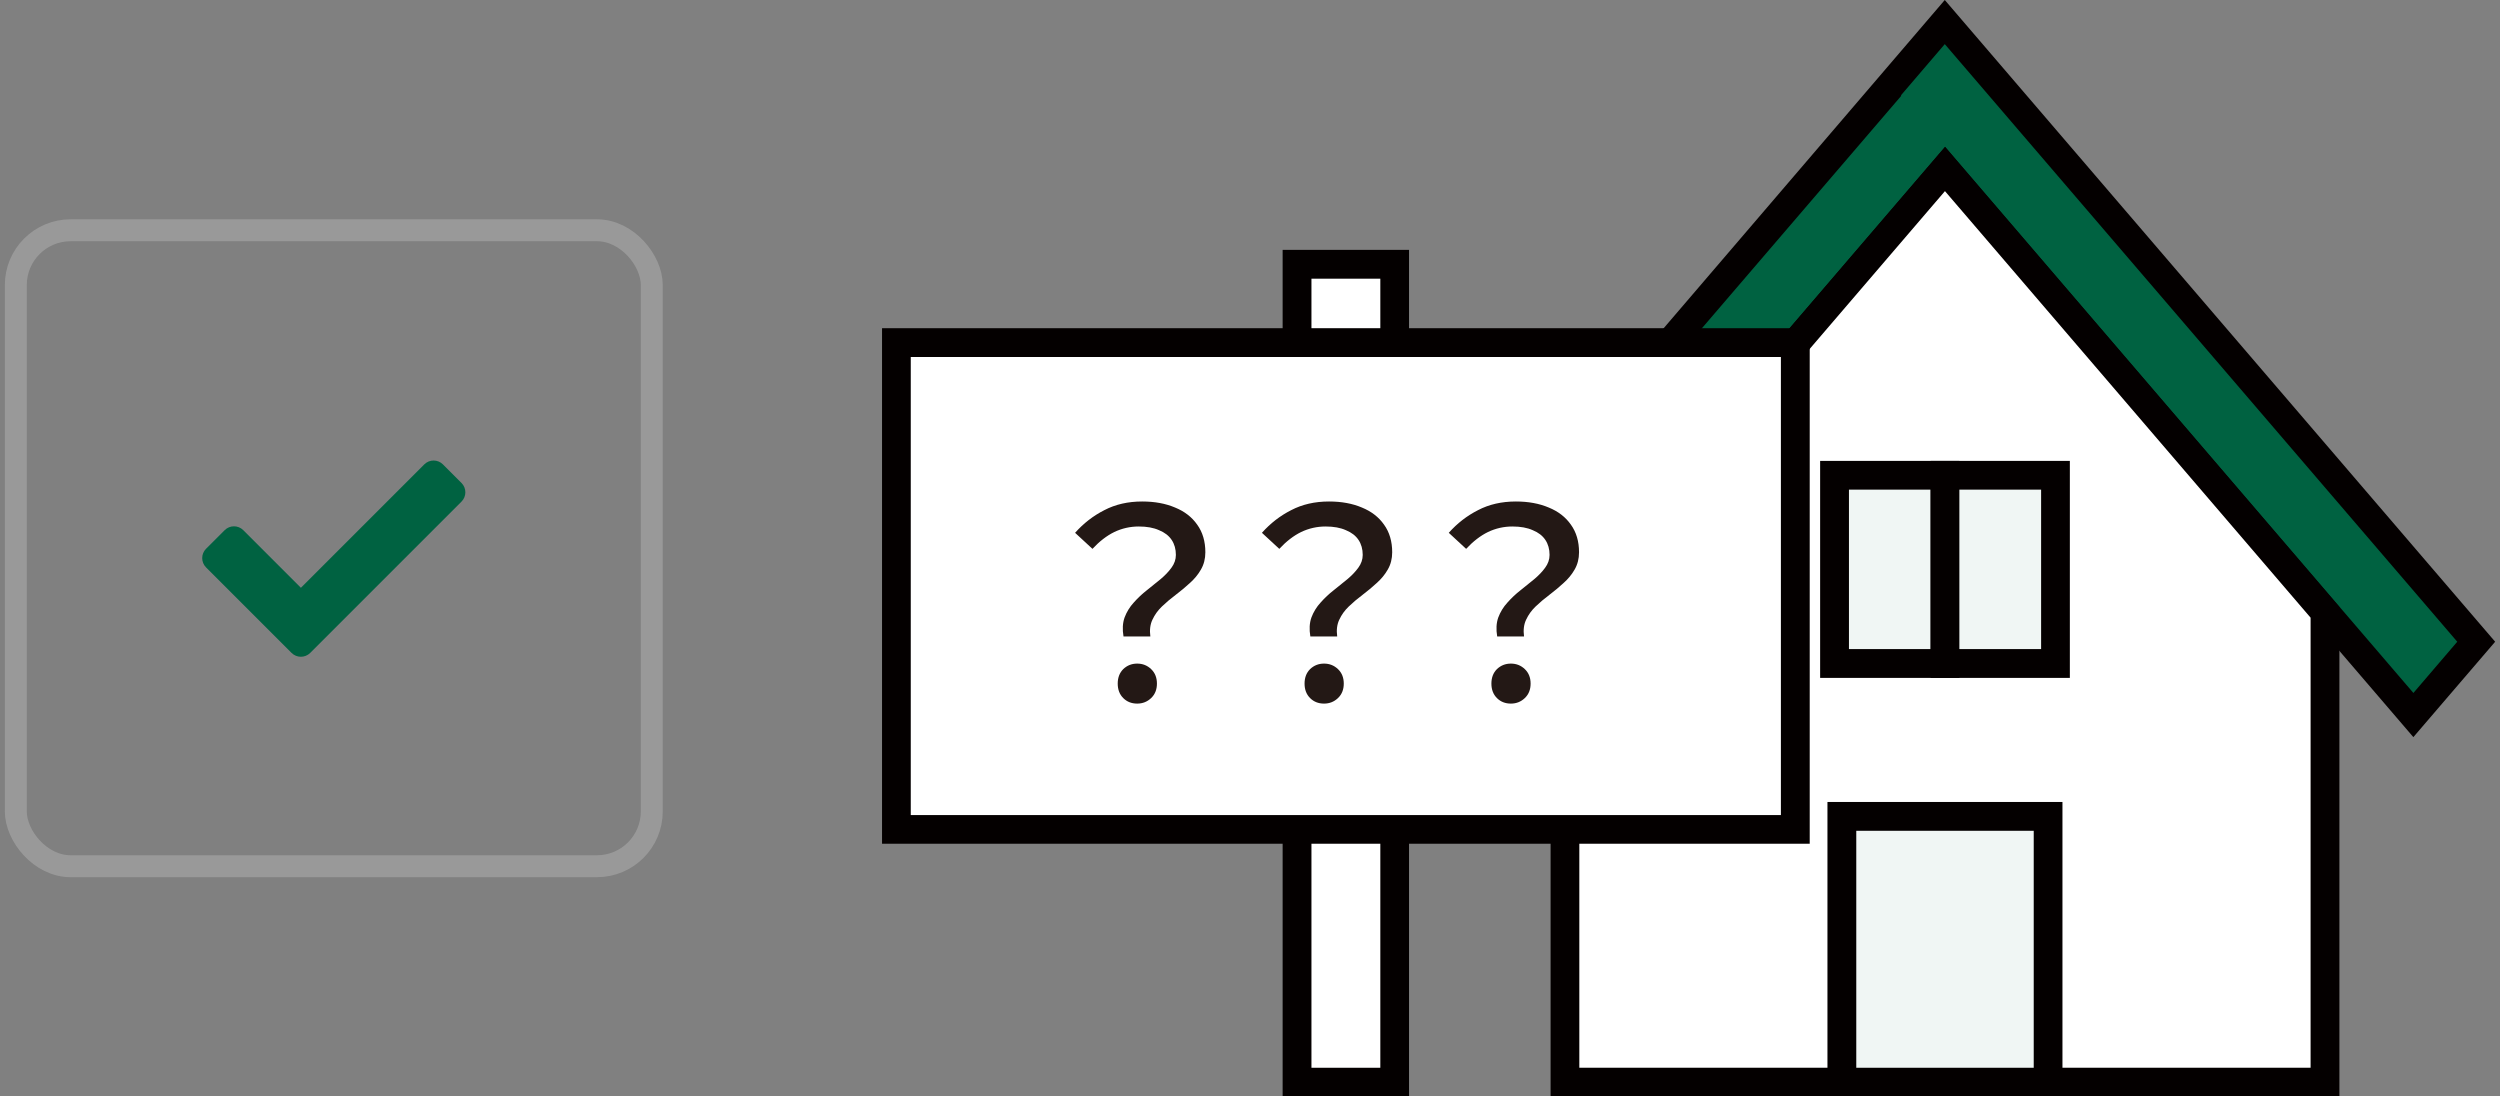
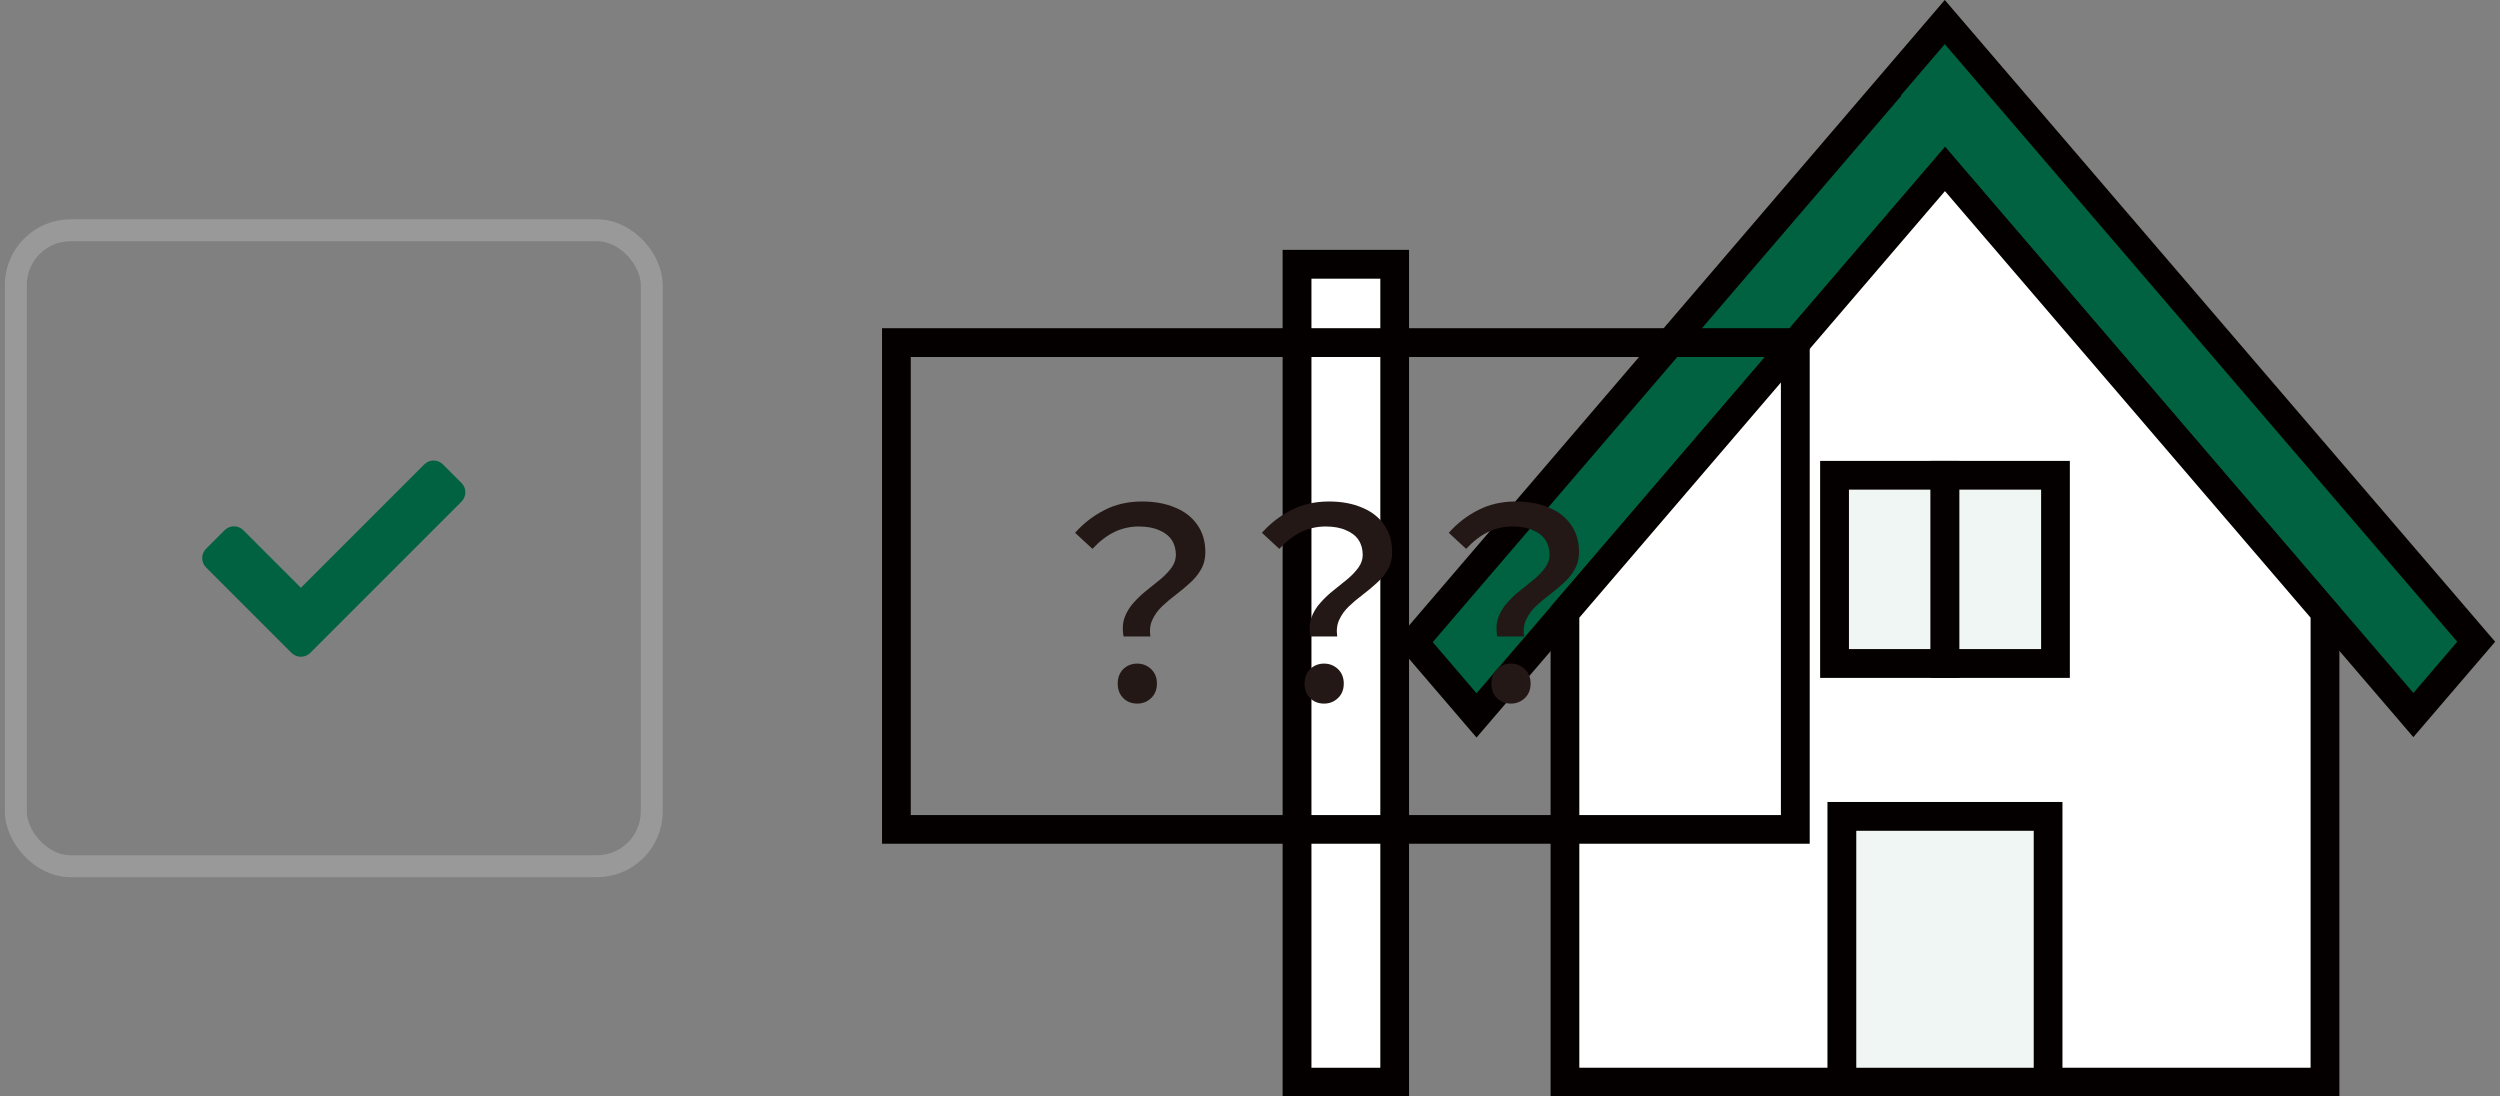
<svg xmlns="http://www.w3.org/2000/svg" width="114" height="50" viewBox="0 0 114 50" fill="none">
  <rect x="0" y="0" width="114" height="50" fill="#808080" stroke="none" />
  <rect x="0.721" y="10.5" width="29" height="29" rx="2.5" stroke="#999999" />
  <path d="M13.296 29.773L9.396 25.873C9.162 25.639 9.162 25.259 9.396 25.024L10.245 24.176C10.479 23.941 10.859 23.941 11.094 24.176L13.721 26.803L19.348 21.176C19.582 20.941 19.962 20.941 20.197 21.176L21.045 22.024C21.279 22.259 21.279 22.639 21.045 22.873L14.145 29.773C13.911 30.007 13.531 30.007 13.296 29.773Z" fill="#006241" />
  <g clip-path="url(#clip0_2384_5581)">
    <path d="M67.329 32.624L88.698 7.705L110.05 32.605L112.918 29.263L91.562 4.368L88.698 1.026L88.682 1.006L85.817 4.348L85.833 4.368L64.465 29.283L67.329 32.624Z" fill="#006241" />
    <path d="M110.051 33.611L113.779 29.263L88.682 0L63.602 29.283L67.33 33.631L88.698 8.715L110.051 33.615V33.611ZM65.33 29.283L86.698 4.368L86.682 4.348L88.682 2.012L112.051 29.263L110.051 31.599L88.698 6.699L67.33 31.614L65.33 29.279V29.283Z" fill="#040000" />
    <path d="M106.018 27.922L88.689 7.705L71.361 27.922V49.345H88.689H106.018V27.922Z" fill="white" />
    <path d="M88.69 6.699L70.707 27.681V50H106.677V27.681L88.694 6.699H88.69ZM105.363 48.69H72.017V28.166L88.69 8.715L105.363 28.166V48.69Z" fill="#040000" />
    <path d="M93.388 37.225H83.986V49.345H93.388V37.225Z" fill="#F0F6F4" />
    <path d="M83.332 36.57V50H94.048V36.57H83.332ZM92.738 48.69H84.646V37.884H92.738V48.69Z" fill="#040000" />
    <path d="M88.691 21.672H83.652V30.253H88.691V21.672Z" fill="#F0F6F4" />
    <path d="M82.998 21.017V30.912H89.346V21.017H82.998ZM88.036 29.598H84.312V22.327H88.036V29.598Z" fill="#040000" />
    <path d="M93.73 21.672H88.691V30.253H93.73V21.672Z" fill="#F0F6F4" />
    <path d="M88.037 21.017V30.912H94.385V21.017H88.037ZM93.075 29.598H89.347V22.327H93.075V29.598Z" fill="#040000" />
    <path d="M63.597 12.049H59.143V49.341H63.597V12.049Z" fill="white" />
    <path d="M58.488 11.394V50H64.252V11.394H58.488ZM62.943 48.69H59.802V12.708H62.943V48.69Z" fill="#040000" />
-     <path d="M81.864 15.62H40.875V37.821H81.864V15.62Z" fill="white" />
    <path d="M40.221 14.965V38.475H82.523V14.965H40.221ZM81.209 37.166H41.531V16.279H81.209V37.166Z" fill="#040000" />
    <path d="M51.232 29.024C51.176 28.696 51.192 28.408 51.28 28.16C51.376 27.904 51.516 27.676 51.7 27.476C51.884 27.268 52.084 27.08 52.3 26.912C52.524 26.736 52.732 26.568 52.924 26.408C53.124 26.24 53.288 26.068 53.416 25.892C53.552 25.708 53.62 25.512 53.62 25.304C53.62 25.04 53.556 24.812 53.428 24.62C53.3 24.428 53.108 24.28 52.852 24.176C52.604 24.064 52.296 24.008 51.928 24.008C51.536 24.008 51.164 24.092 50.812 24.26C50.468 24.428 50.136 24.684 49.816 25.028L49.024 24.296C49.408 23.864 49.852 23.52 50.356 23.264C50.86 23 51.436 22.868 52.084 22.868C52.652 22.868 53.152 22.96 53.584 23.144C54.016 23.32 54.352 23.58 54.592 23.924C54.84 24.268 54.964 24.688 54.964 25.184C54.964 25.48 54.896 25.744 54.76 25.976C54.632 26.2 54.464 26.404 54.256 26.588C54.056 26.772 53.84 26.952 53.608 27.128C53.384 27.296 53.176 27.472 52.984 27.656C52.8 27.832 52.656 28.032 52.552 28.256C52.448 28.472 52.416 28.728 52.456 29.024H51.232ZM51.856 32.084C51.6 32.084 51.388 32 51.22 31.832C51.052 31.664 50.968 31.444 50.968 31.172C50.968 30.9 51.052 30.68 51.22 30.512C51.396 30.344 51.608 30.26 51.856 30.26C52.104 30.26 52.316 30.344 52.492 30.512C52.668 30.68 52.756 30.9 52.756 31.172C52.756 31.444 52.668 31.664 52.492 31.832C52.316 32 52.104 32.084 51.856 32.084ZM59.752 29.024C59.696 28.696 59.712 28.408 59.8 28.16C59.896 27.904 60.036 27.676 60.22 27.476C60.404 27.268 60.604 27.08 60.82 26.912C61.044 26.736 61.252 26.568 61.444 26.408C61.644 26.24 61.808 26.068 61.936 25.892C62.072 25.708 62.14 25.512 62.14 25.304C62.14 25.04 62.076 24.812 61.948 24.62C61.82 24.428 61.628 24.28 61.372 24.176C61.124 24.064 60.816 24.008 60.448 24.008C60.056 24.008 59.684 24.092 59.332 24.26C58.988 24.428 58.656 24.684 58.336 25.028L57.544 24.296C57.928 23.864 58.372 23.52 58.876 23.264C59.38 23 59.956 22.868 60.604 22.868C61.172 22.868 61.672 22.96 62.104 23.144C62.536 23.32 62.872 23.58 63.112 23.924C63.36 24.268 63.484 24.688 63.484 25.184C63.484 25.48 63.416 25.744 63.28 25.976C63.152 26.2 62.984 26.404 62.776 26.588C62.576 26.772 62.36 26.952 62.128 27.128C61.904 27.296 61.696 27.472 61.504 27.656C61.32 27.832 61.176 28.032 61.072 28.256C60.968 28.472 60.936 28.728 60.976 29.024H59.752ZM60.376 32.084C60.12 32.084 59.908 32 59.74 31.832C59.572 31.664 59.488 31.444 59.488 31.172C59.488 30.9 59.572 30.68 59.74 30.512C59.916 30.344 60.128 30.26 60.376 30.26C60.624 30.26 60.836 30.344 61.012 30.512C61.188 30.68 61.276 30.9 61.276 31.172C61.276 31.444 61.188 31.664 61.012 31.832C60.836 32 60.624 32.084 60.376 32.084ZM68.272 29.024C68.216 28.696 68.232 28.408 68.32 28.16C68.416 27.904 68.556 27.676 68.74 27.476C68.924 27.268 69.124 27.08 69.34 26.912C69.564 26.736 69.772 26.568 69.964 26.408C70.164 26.24 70.328 26.068 70.456 25.892C70.592 25.708 70.66 25.512 70.66 25.304C70.66 25.04 70.596 24.812 70.468 24.62C70.34 24.428 70.148 24.28 69.892 24.176C69.644 24.064 69.336 24.008 68.968 24.008C68.576 24.008 68.204 24.092 67.852 24.26C67.508 24.428 67.176 24.684 66.856 25.028L66.064 24.296C66.448 23.864 66.892 23.52 67.396 23.264C67.9 23 68.476 22.868 69.124 22.868C69.692 22.868 70.192 22.96 70.624 23.144C71.056 23.32 71.392 23.58 71.632 23.924C71.88 24.268 72.004 24.688 72.004 25.184C72.004 25.48 71.936 25.744 71.8 25.976C71.672 26.2 71.504 26.404 71.296 26.588C71.096 26.772 70.88 26.952 70.648 27.128C70.424 27.296 70.216 27.472 70.024 27.656C69.84 27.832 69.696 28.032 69.592 28.256C69.488 28.472 69.456 28.728 69.496 29.024H68.272ZM68.896 32.084C68.64 32.084 68.428 32 68.26 31.832C68.092 31.664 68.008 31.444 68.008 31.172C68.008 30.9 68.092 30.68 68.26 30.512C68.436 30.344 68.648 30.26 68.896 30.26C69.144 30.26 69.356 30.344 69.532 30.512C69.708 30.68 69.796 30.9 69.796 31.172C69.796 31.444 69.708 31.664 69.532 31.832C69.356 32 69.144 32.084 68.896 32.084Z" fill="#231815" />
  </g>
  <defs>
    <clipPath id="clip0_2384_5581">
      <rect width="73.558" height="50" fill="white" transform="translate(40.221)" />
    </clipPath>
  </defs>
</svg>